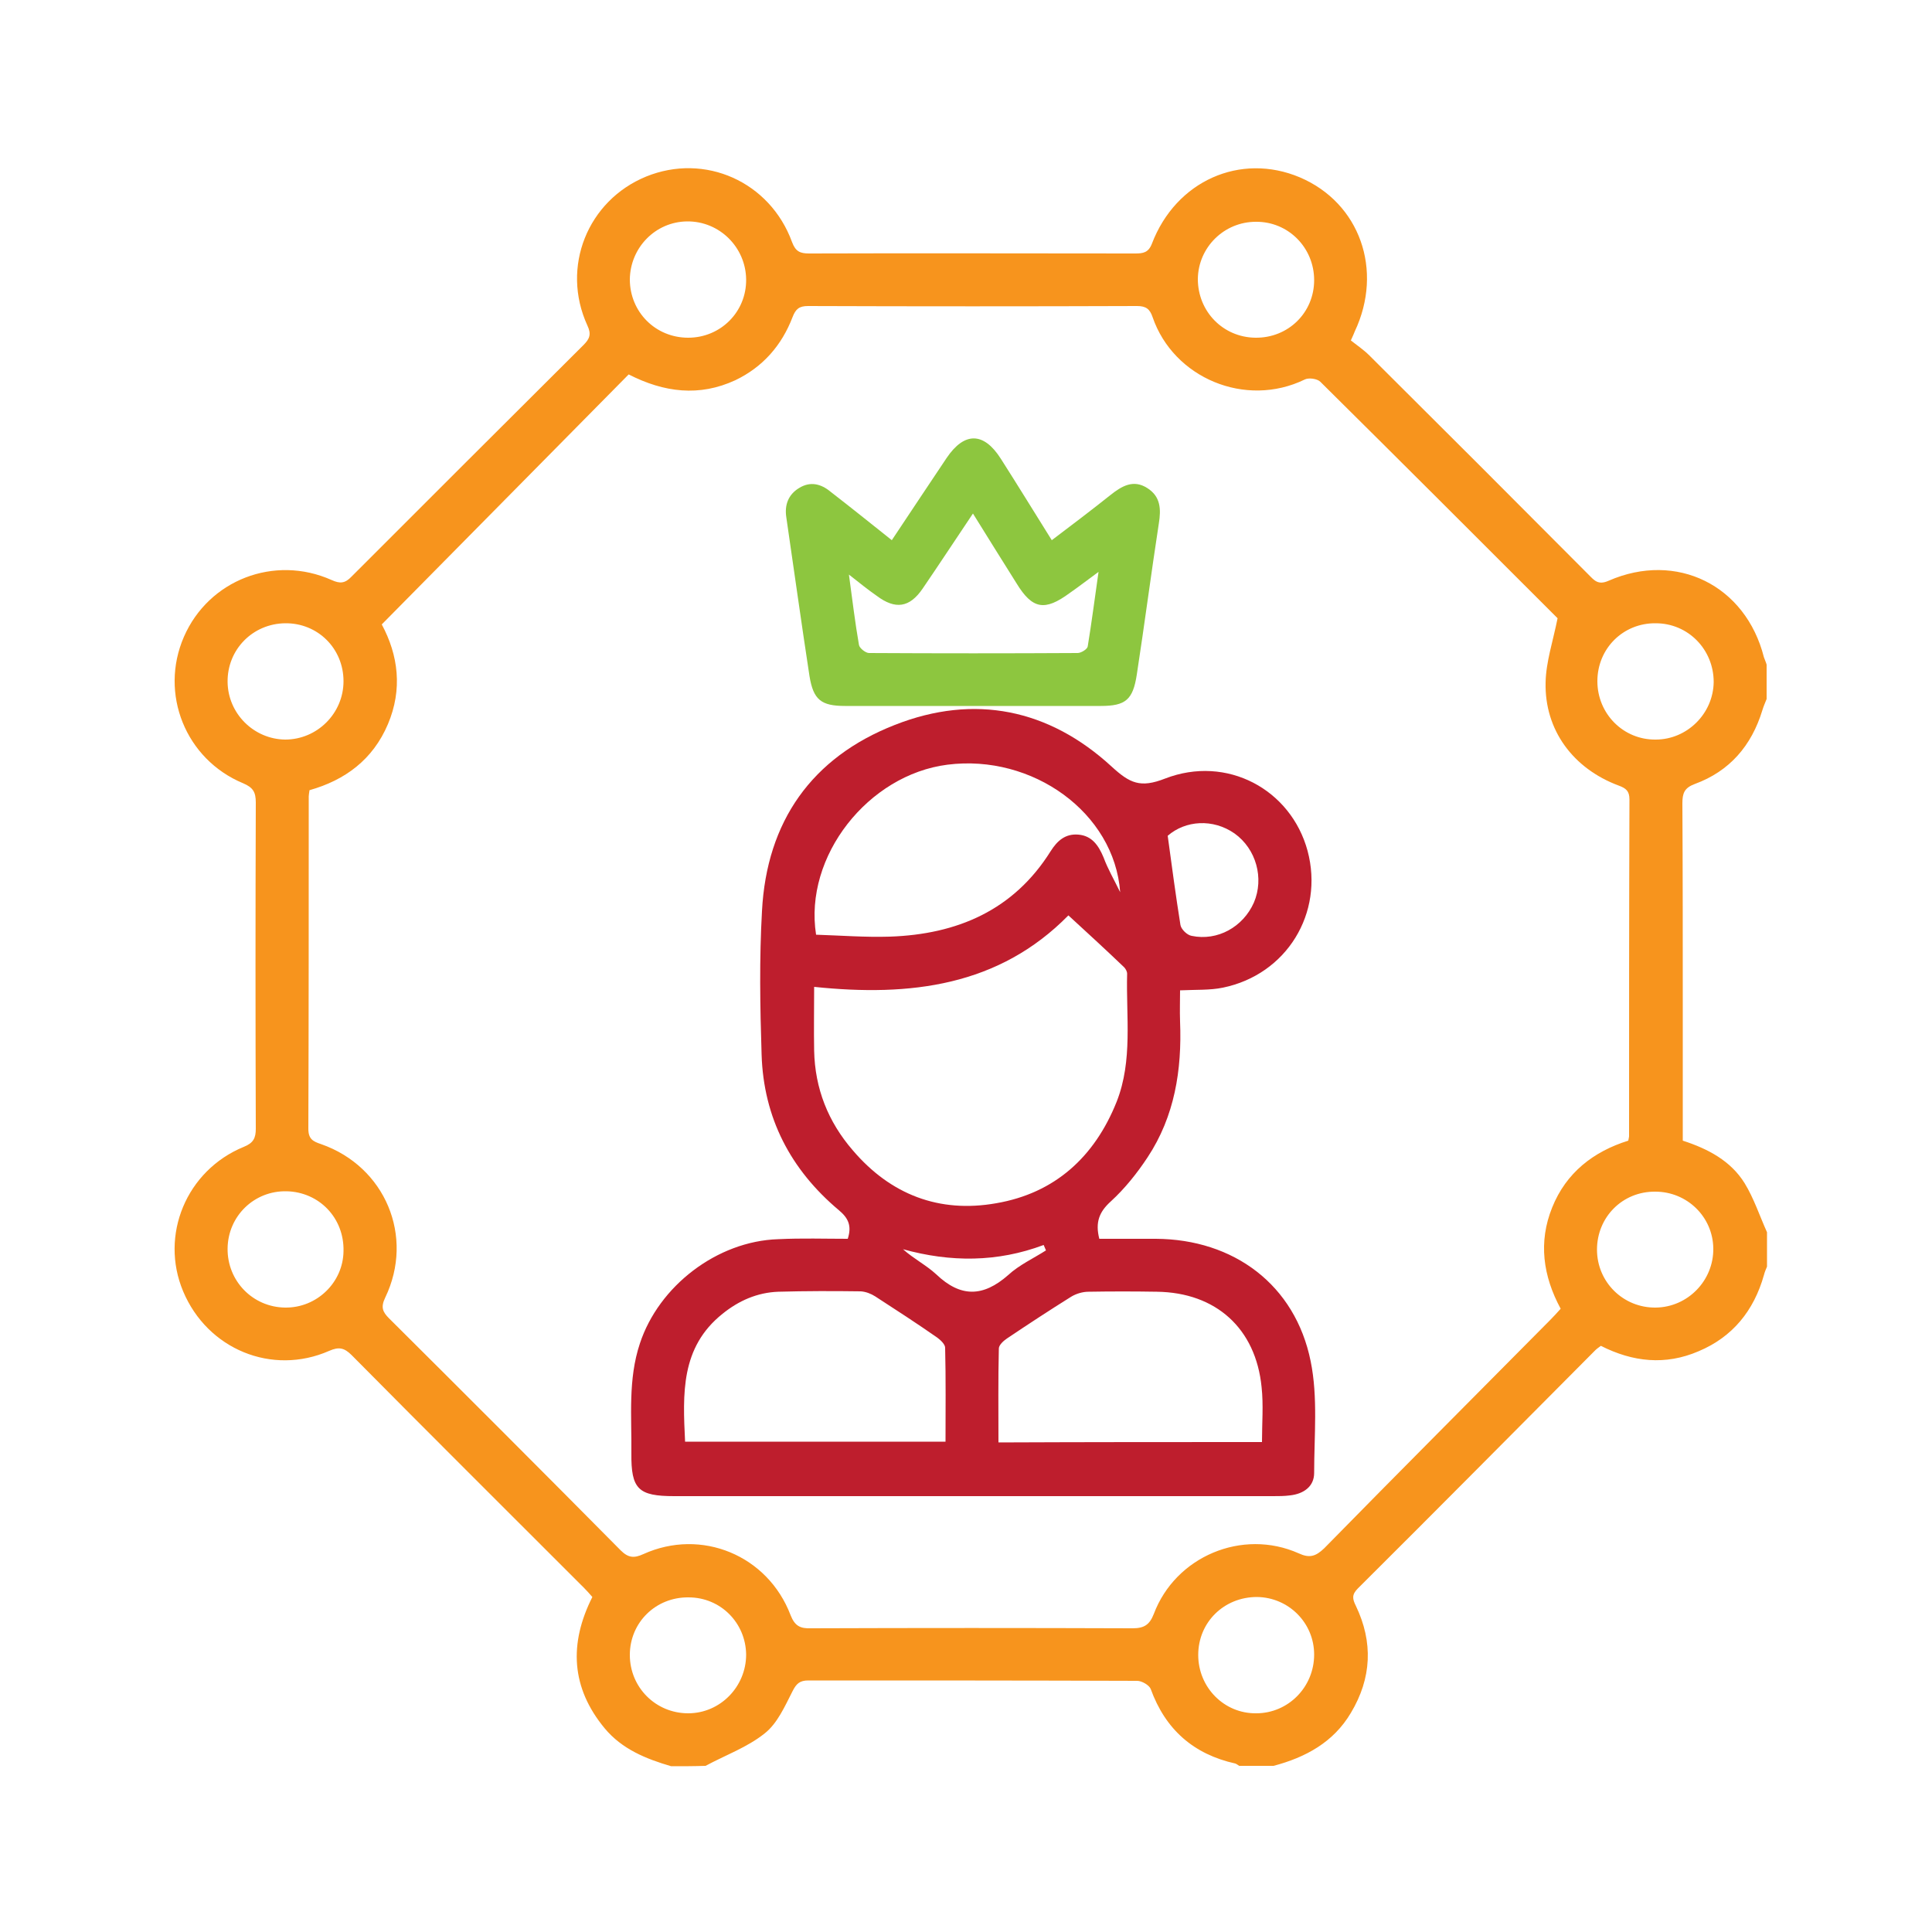
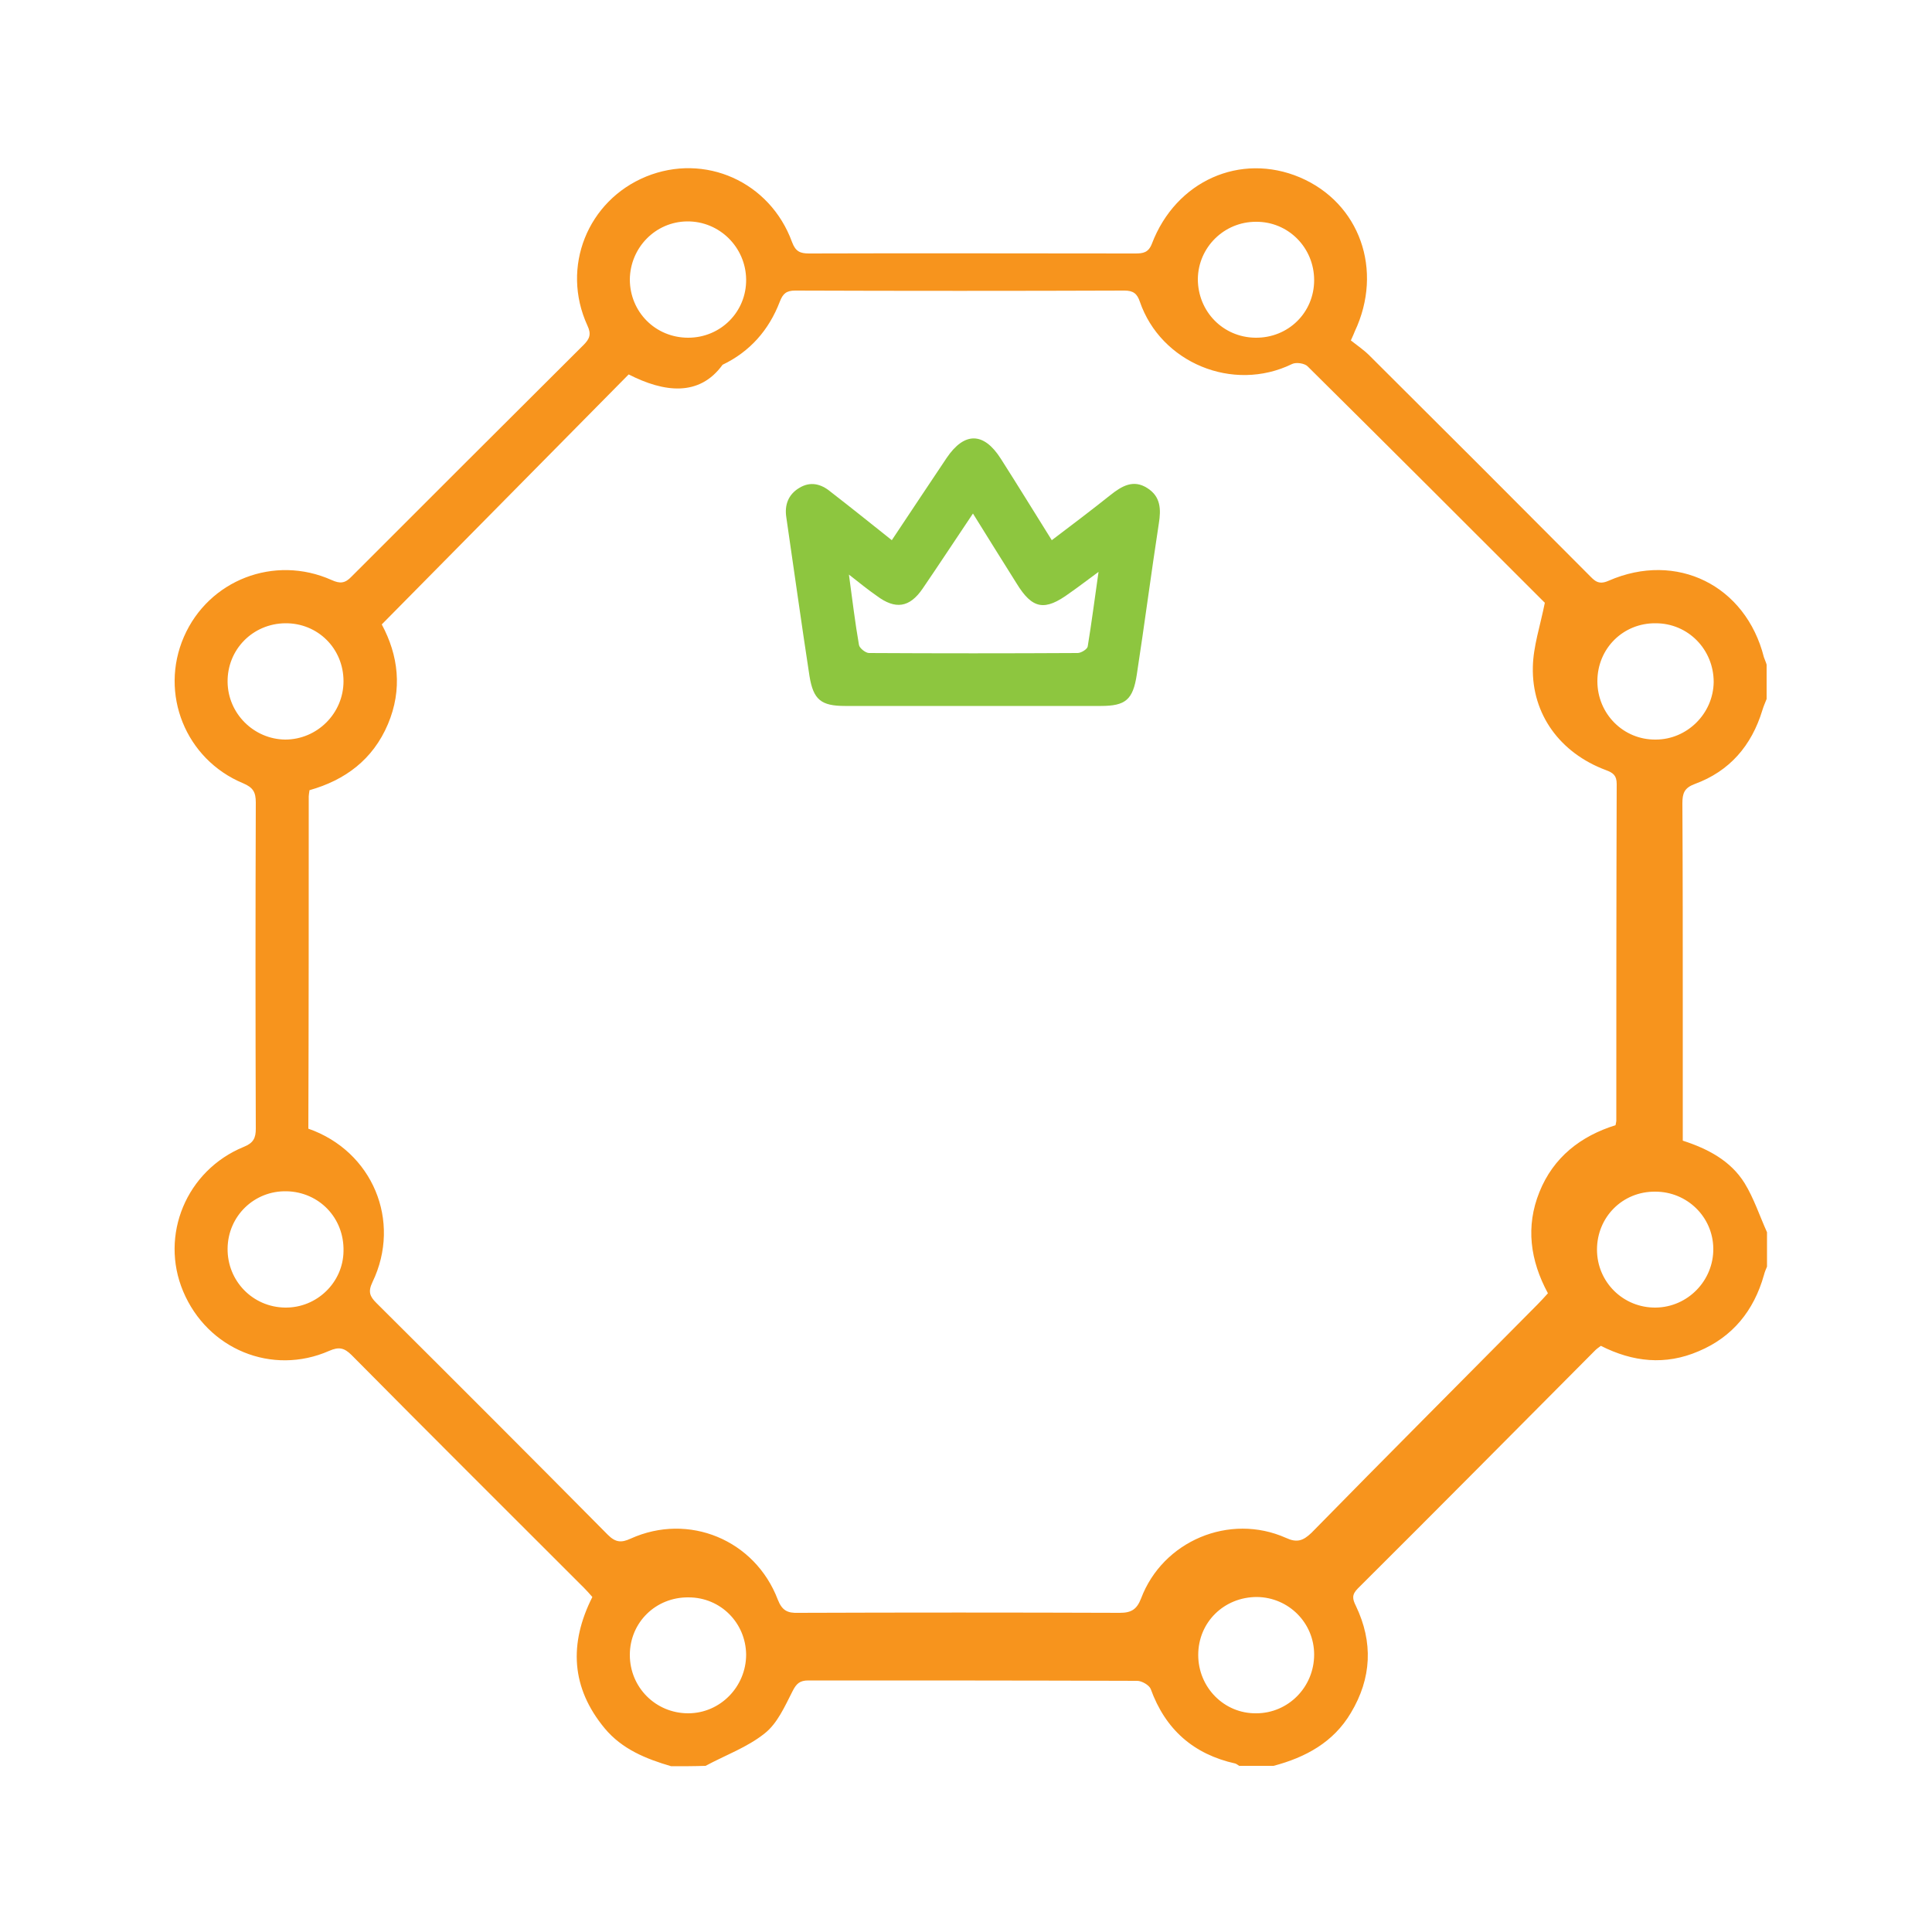
<svg xmlns="http://www.w3.org/2000/svg" version="1.1" id="Layer_1" x="0px" y="0px" viewBox="0 0 500 500" style="enable-background:new 0 0 500 500;" xml:space="preserve">
  <style type="text/css">
	.st0{fill:#F7941D;}
	.st1{fill:#BE1E2D;}
	.st2{fill:#8DC63F;}
</style>
-   <path class="st0" d="M173.7,457.1c-6.5-1.9-12.7-4.4-17.2-9.8c-8.7-10.5-9.3-21.9-3.2-34c-0.7-0.8-1.4-1.6-2.1-2.3  c-20.1-20.1-40.2-40.1-60.2-60.3c-1.9-1.9-3.3-2.2-5.8-1.1c-14.8,6.5-31.5-0.4-37.8-15.4c-6.1-14.5,0.8-31.3,15.7-37.4  c2.5-1,3.1-2.3,3.1-4.7c-0.1-28.1-0.1-56.3,0-84.4c0-2.7-0.7-3.9-3.3-5c-14.9-6.2-21.7-23.2-15.3-37.9s23.4-21.3,38.2-14.7  c2.2,1,3.5,0.9,5.2-0.9c20-20,40-40,60-59.9c1.6-1.6,2.1-2.8,1-5.1c-6.9-15.1,0.1-32.3,15.2-38.5c15.2-6.2,32.1,1.3,37.8,17  c0.9,2.4,2.1,2.9,4.4,2.9c28.1-0.1,56.2,0,84.4,0c2,0,3.4-0.2,4.3-2.5c6.2-16.3,22.9-23.7,38.3-17.2c15.5,6.6,21.7,24,14.2,39.9  c-0.2,0.5-0.4,1-1,2.3c1.5,1.2,3.3,2.4,4.8,3.9c19,18.9,37.9,37.8,56.8,56.8c1.4,1.4,2.4,2.7,5.1,1.5c17.6-7.7,35.5,1.2,40.2,19.8  c0.2,0.6,0.5,1.2,0.7,1.9c0,3,0,5.9,0,8.9c-0.4,1-0.8,1.9-1.1,2.9c-2.8,9.2-8.5,15.8-17.5,19.1c-2.7,1-3.2,2.4-3.2,5  c0.1,17.9,0.1,35.8,0.1,53.7c0,11.2,0,22.3,0,33.6c6.5,2.1,12.4,5.2,16,11c2.4,3.9,3.9,8.5,5.8,12.7c0,3,0,5.9,0,8.9  c-0.3,0.7-0.6,1.4-0.8,2.2c-2.6,9.2-8.1,16-16.9,19.7c-8.6,3.7-17,2.8-25.3-1.4c-0.5,0.4-1,0.7-1.4,1.1  c-20.5,20.6-40.9,41.2-61.5,61.7c-1.6,1.6-1.4,2.7-0.5,4.5c4.5,9.4,4.1,18.7-1.3,27.7c-4.5,7.6-11.7,11.5-20,13.7c-3,0-5.9,0-8.9,0  c-0.3-0.2-0.7-0.5-1-0.6c-10.8-2.4-18.1-8.8-21.9-19.3c-0.4-1-2.3-2.1-3.5-2.1c-28.4-0.1-56.7-0.1-85.1-0.1c-2.2,0-3.1,0.8-4.1,2.8  c-2,3.9-3.9,8.3-7.2,10.9c-4.5,3.6-10.1,5.6-15.3,8.4C179.6,457.1,176.6,457.1,173.7,457.1z M162.7,96.9  c-21.3,21.6-42.5,43-63.9,64.7c4.3,8,5.4,16.8,1.6,25.8c-3.9,9.2-11.1,14.5-20.3,17.1c-0.1,0.8-0.2,1.2-0.2,1.6  c0,28.7,0,57.3-0.1,86c0,2.7,1.2,3.3,3.3,4c16.6,5.8,24.2,23.9,16.6,39.7c-1.2,2.5-0.7,3.7,1,5.4c20,19.9,40,39.9,59.9,60  c2,2,3.5,2.1,5.9,1c15-6.8,32.2,0.3,38.1,15.8c1.1,2.8,2.5,3.5,5.3,3.4c27.7-0.1,55.4-0.1,83.2,0c3,0,4.4-0.9,5.5-3.7  c5.6-14.9,22.9-22.2,37.5-15.7c2.8,1.3,4.4,0.8,6.6-1.3c19.4-19.8,39-39.4,58.5-59.1c0.9-0.9,1.8-1.9,2.7-2.9  c-4.6-8.5-5.8-17.3-2.2-26.2c3.6-9,10.7-14.5,19.7-17.3c0.1-0.6,0.2-0.9,0.2-1.1c0-29.1,0-58.1,0.1-87.2c0-2.2-0.9-2.9-2.8-3.6  c-11.8-4.4-19.2-14.4-18.9-26.7c0.1-5.3,1.9-10.6,3.1-16.6c-20-20-40.7-40.7-61.4-61.2c-0.8-0.8-3-1.1-4-0.6  c-15.4,7.5-34-0.4-39.4-16.1c-0.7-2.1-1.7-2.9-4-2.9c-28.4,0.1-56.8,0.1-85.2,0c-2.3,0-3.2,0.8-4,2.9c-2.8,7.3-7.7,12.9-14.8,16.3  C181,102.7,171.9,101.6,162.7,96.9z M413.3,323.4c0,8.4,6.8,15.1,15.2,15c8.3-0.1,15-7,14.9-15.3c-0.1-8.2-6.8-14.7-15-14.7  C419.9,308.3,413.3,315,413.3,323.4z M178.1,87.4c8.4,0,15.1-6.7,15-15.1c-0.1-8.3-6.9-15.1-15.3-15c-8.2,0.1-14.7,6.8-14.8,15  C163,80.7,169.6,87.4,178.1,87.4z M73.8,161.3c-8.4,0.1-15,6.8-14.9,15.2c0.1,8.2,6.8,14.8,14.9,14.9c8.3,0,15.1-6.8,15.1-15.1  C88.9,167.8,82.2,161.2,73.8,161.3z M428.5,161.3c-8.4-0.1-15.1,6.5-15.1,15c0,8.4,6.7,15.2,15.1,15.1c8.1,0,14.9-6.7,15-14.9  C443.5,168.1,436.9,161.3,428.5,161.3z M324.9,87.4c8.5,0.1,15.2-6.5,15.2-14.9s-6.7-15.2-15.1-15.1c-8.2,0-14.9,6.6-15,14.8  C310,80.6,316.5,87.3,324.9,87.4z M74.2,308.3c-8.4-0.2-15.2,6.4-15.3,14.8s6.5,15.2,14.9,15.3c8.2,0.1,15-6.5,15.1-14.6  C89.1,315.2,82.6,308.5,74.2,308.3z M163,428.3c0,8.4,6.7,15.1,15.1,15.1c8.3,0,15-6.9,15-15.2c-0.1-8.2-6.6-14.8-14.9-14.8  C169.7,413.3,163,419.9,163,428.3z M310.1,428.3c0,8.4,6.7,15.2,15,15.1c8.3,0,15-6.8,15-15.2c0-8.2-6.6-14.8-14.8-14.9  C316.8,413.3,310.1,419.8,310.1,428.3z" />
-   <path class="st1" d="M219.4,320.6c1.1-3.4,0.1-5.4-2.3-7.4c-12.5-10.5-19.5-23.9-20-40.3c-0.4-12.4-0.6-24.8,0.1-37.1  c1.2-23.2,12.9-39.8,34.4-48.2c20.6-8.1,39.9-4.1,56.1,10.8c4.7,4.3,7.4,5.6,13.8,3.1c16-6.2,32.6,2.8,36.9,18.7  c4.3,16.1-5.4,32-21.9,35.4c-3.4,0.7-6.9,0.5-11.1,0.7c0,2.6-0.1,5.3,0,8.1c0.5,12.5-1.4,24.5-8.4,35.1c-2.7,4.1-5.9,8.1-9.5,11.4  c-3,2.7-4.1,5.4-3,9.7c4.7,0,9.7,0,14.6,0c20.2,0.1,36.1,11.9,40.1,31.7c1.9,9.3,0.9,19.3,0.9,28.9c0,3.5-2.7,5.4-6.2,5.8  c-1.5,0.2-3,0.2-4.4,0.2c-51.7,0-103.3,0-155,0c-9.3,0-11.2-1.8-11.1-11.1c0.1-9.5-0.9-19.1,2.2-28.4c4.9-14.9,20-26.5,35.8-27  C207.5,320.4,213.5,320.6,219.4,320.6z M210.7,255.4c0,5.8-0.1,11.1,0,16.5c0.2,9.8,3.6,18.4,10,25.8c9.8,11.5,22.4,16.3,37.1,13.7  c15.2-2.6,25.5-12,31.2-26.3c4.2-10.7,2.4-22,2.7-33.1c0-0.6-0.4-1.3-0.8-1.7c-4.7-4.5-9.5-8.9-14.4-13.4  C258.5,255.2,235.6,258,210.7,255.4z M326.6,373.2c0-4.9,0.4-9.6-0.1-14.2c-1.5-15.2-11.8-24.5-27.1-24.7c-5.9-0.1-11.8-0.1-17.7,0  c-1.5,0-3.2,0.5-4.5,1.3c-5.6,3.5-11.1,7.1-16.6,10.8c-0.9,0.6-2.1,1.7-2.1,2.6c-0.2,8-0.1,16.1-0.1,24.3  C281.4,373.2,303.9,373.2,326.6,373.2z M244.7,373.1c0-8.2,0.1-16.2-0.1-24.3c0-0.9-1.2-2-2-2.6c-5.3-3.7-10.7-7.2-16.1-10.7  c-1.1-0.7-2.4-1.2-3.7-1.3c-7.1-0.1-14.3-0.1-21.4,0.1c-5.4,0.2-10.2,2.3-14.4,5.7c-10.9,8.7-10.3,20.7-9.7,33.1  C199.8,373.1,222.1,373.1,244.7,373.1z M289.9,230.9c-1.5-20.6-22.7-35.8-44.7-33c-20.5,2.6-37.2,23.7-34,44  c6.3,0.2,12.7,0.7,19.1,0.5c17.4-0.6,32-6.8,41.6-22.1c1.7-2.7,3.8-4.6,7.2-4.3c3.5,0.3,5.2,2.8,6.5,5.9  C286.7,224.9,288.4,227.8,289.9,230.9z M302.2,216.3c1.1,8.1,2.1,15.6,3.3,23.1c0.2,1.1,1.7,2.6,2.9,2.8c6.7,1.4,13.3-2.3,16.1-8.6  c2.7-6.3,0.6-13.9-5-17.9C313.9,211.8,306.8,212.3,302.2,216.3z M270.7,323.6c-0.2-0.5-0.4-0.9-0.6-1.4c-12,4.5-24.1,4.5-36.4,1.1  c2.8,2.5,6,4.1,8.6,6.5c6.3,6,12.1,5.9,18.6,0.2C263.7,327.4,267.4,325.7,270.7,323.6z" />
+   <path class="st0" d="M173.7,457.1c-6.5-1.9-12.7-4.4-17.2-9.8c-8.7-10.5-9.3-21.9-3.2-34c-0.7-0.8-1.4-1.6-2.1-2.3  c-20.1-20.1-40.2-40.1-60.2-60.3c-1.9-1.9-3.3-2.2-5.8-1.1c-14.8,6.5-31.5-0.4-37.8-15.4c-6.1-14.5,0.8-31.3,15.7-37.4  c2.5-1,3.1-2.3,3.1-4.7c-0.1-28.1-0.1-56.3,0-84.4c0-2.7-0.7-3.9-3.3-5c-14.9-6.2-21.7-23.2-15.3-37.9s23.4-21.3,38.2-14.7  c2.2,1,3.5,0.9,5.2-0.9c20-20,40-40,60-59.9c1.6-1.6,2.1-2.8,1-5.1c-6.9-15.1,0.1-32.3,15.2-38.5c15.2-6.2,32.1,1.3,37.8,17  c0.9,2.4,2.1,2.9,4.4,2.9c28.1-0.1,56.2,0,84.4,0c2,0,3.4-0.2,4.3-2.5c6.2-16.3,22.9-23.7,38.3-17.2c15.5,6.6,21.7,24,14.2,39.9  c-0.2,0.5-0.4,1-1,2.3c1.5,1.2,3.3,2.4,4.8,3.9c19,18.9,37.9,37.8,56.8,56.8c1.4,1.4,2.4,2.7,5.1,1.5c17.6-7.7,35.5,1.2,40.2,19.8  c0.2,0.6,0.5,1.2,0.7,1.9c0,3,0,5.9,0,8.9c-0.4,1-0.8,1.9-1.1,2.9c-2.8,9.2-8.5,15.8-17.5,19.1c-2.7,1-3.2,2.4-3.2,5  c0.1,17.9,0.1,35.8,0.1,53.7c0,11.2,0,22.3,0,33.6c6.5,2.1,12.4,5.2,16,11c2.4,3.9,3.9,8.5,5.8,12.7c0,3,0,5.9,0,8.9  c-0.3,0.7-0.6,1.4-0.8,2.2c-2.6,9.2-8.1,16-16.9,19.7c-8.6,3.7-17,2.8-25.3-1.4c-0.5,0.4-1,0.7-1.4,1.1  c-20.5,20.6-40.9,41.2-61.5,61.7c-1.6,1.6-1.4,2.7-0.5,4.5c4.5,9.4,4.1,18.7-1.3,27.7c-4.5,7.6-11.7,11.5-20,13.7c-3,0-5.9,0-8.9,0  c-0.3-0.2-0.7-0.5-1-0.6c-10.8-2.4-18.1-8.8-21.9-19.3c-0.4-1-2.3-2.1-3.5-2.1c-28.4-0.1-56.7-0.1-85.1-0.1c-2.2,0-3.1,0.8-4.1,2.8  c-2,3.9-3.9,8.3-7.2,10.9c-4.5,3.6-10.1,5.6-15.3,8.4C179.6,457.1,176.6,457.1,173.7,457.1z M162.7,96.9  c-21.3,21.6-42.5,43-63.9,64.7c4.3,8,5.4,16.8,1.6,25.8c-3.9,9.2-11.1,14.5-20.3,17.1c-0.1,0.8-0.2,1.2-0.2,1.6  c0,28.7,0,57.3-0.1,86c16.6,5.8,24.2,23.9,16.6,39.7c-1.2,2.5-0.7,3.7,1,5.4c20,19.9,40,39.9,59.9,60  c2,2,3.5,2.1,5.9,1c15-6.8,32.2,0.3,38.1,15.8c1.1,2.8,2.5,3.5,5.3,3.4c27.7-0.1,55.4-0.1,83.2,0c3,0,4.4-0.9,5.5-3.7  c5.6-14.9,22.9-22.2,37.5-15.7c2.8,1.3,4.4,0.8,6.6-1.3c19.4-19.8,39-39.4,58.5-59.1c0.9-0.9,1.8-1.9,2.7-2.9  c-4.6-8.5-5.8-17.3-2.2-26.2c3.6-9,10.7-14.5,19.7-17.3c0.1-0.6,0.2-0.9,0.2-1.1c0-29.1,0-58.1,0.1-87.2c0-2.2-0.9-2.9-2.8-3.6  c-11.8-4.4-19.2-14.4-18.9-26.7c0.1-5.3,1.9-10.6,3.1-16.6c-20-20-40.7-40.7-61.4-61.2c-0.8-0.8-3-1.1-4-0.6  c-15.4,7.5-34-0.4-39.4-16.1c-0.7-2.1-1.7-2.9-4-2.9c-28.4,0.1-56.8,0.1-85.2,0c-2.3,0-3.2,0.8-4,2.9c-2.8,7.3-7.7,12.9-14.8,16.3  C181,102.7,171.9,101.6,162.7,96.9z M413.3,323.4c0,8.4,6.8,15.1,15.2,15c8.3-0.1,15-7,14.9-15.3c-0.1-8.2-6.8-14.7-15-14.7  C419.9,308.3,413.3,315,413.3,323.4z M178.1,87.4c8.4,0,15.1-6.7,15-15.1c-0.1-8.3-6.9-15.1-15.3-15c-8.2,0.1-14.7,6.8-14.8,15  C163,80.7,169.6,87.4,178.1,87.4z M73.8,161.3c-8.4,0.1-15,6.8-14.9,15.2c0.1,8.2,6.8,14.8,14.9,14.9c8.3,0,15.1-6.8,15.1-15.1  C88.9,167.8,82.2,161.2,73.8,161.3z M428.5,161.3c-8.4-0.1-15.1,6.5-15.1,15c0,8.4,6.7,15.2,15.1,15.1c8.1,0,14.9-6.7,15-14.9  C443.5,168.1,436.9,161.3,428.5,161.3z M324.9,87.4c8.5,0.1,15.2-6.5,15.2-14.9s-6.7-15.2-15.1-15.1c-8.2,0-14.9,6.6-15,14.8  C310,80.6,316.5,87.3,324.9,87.4z M74.2,308.3c-8.4-0.2-15.2,6.4-15.3,14.8s6.5,15.2,14.9,15.3c8.2,0.1,15-6.5,15.1-14.6  C89.1,315.2,82.6,308.5,74.2,308.3z M163,428.3c0,8.4,6.7,15.1,15.1,15.1c8.3,0,15-6.9,15-15.2c-0.1-8.2-6.6-14.8-14.9-14.8  C169.7,413.3,163,419.9,163,428.3z M310.1,428.3c0,8.4,6.7,15.2,15,15.1c8.3,0,15-6.8,15-15.2c0-8.2-6.6-14.8-14.8-14.9  C316.8,413.3,310.1,419.8,310.1,428.3z" />
  <path class="st2" d="M230.8,139.8c4.8-7.2,9.5-14.3,14.2-21.3c4.6-6.8,9.6-6.7,14,0.2c4.4,6.9,8.7,13.9,13.2,21.1  c5.3-4,10.3-7.8,15.2-11.7c2.9-2.3,5.9-4.1,9.5-1.8c3.5,2.2,3.6,5.5,3,9.2c-2,13-3.7,26.1-5.7,39.1c-1,6.5-2.9,8.1-9.3,8.1  c-22.1,0-44.1,0-66.2,0c-6.2,0-8.2-1.6-9.2-7.7c-2.1-13.7-4-27.4-6-41.1c-0.5-3.2,0.5-5.9,3.3-7.6c2.9-1.8,5.7-1.1,8.2,1  C220.3,131.4,225.4,135.5,230.8,139.8z M219.7,148.7c0.9,6.6,1.6,12.5,2.6,18.2c0.1,0.8,1.7,2.1,2.6,2.1c18,0.1,36,0.1,54,0  c0.9,0,2.5-1,2.6-1.7c1-6.1,1.8-12.3,2.8-19.3c-3,2.2-5.2,3.9-7.5,5.5c-6.4,4.7-9.6,4.2-13.7-2.5c-3.7-5.9-7.4-11.8-11.3-18.1  c-4.5,6.7-8.7,13.1-13,19.4c-3.4,5-7.1,5.5-11.9,1.9C224.6,152.6,222.5,150.9,219.7,148.7z" />
</svg>